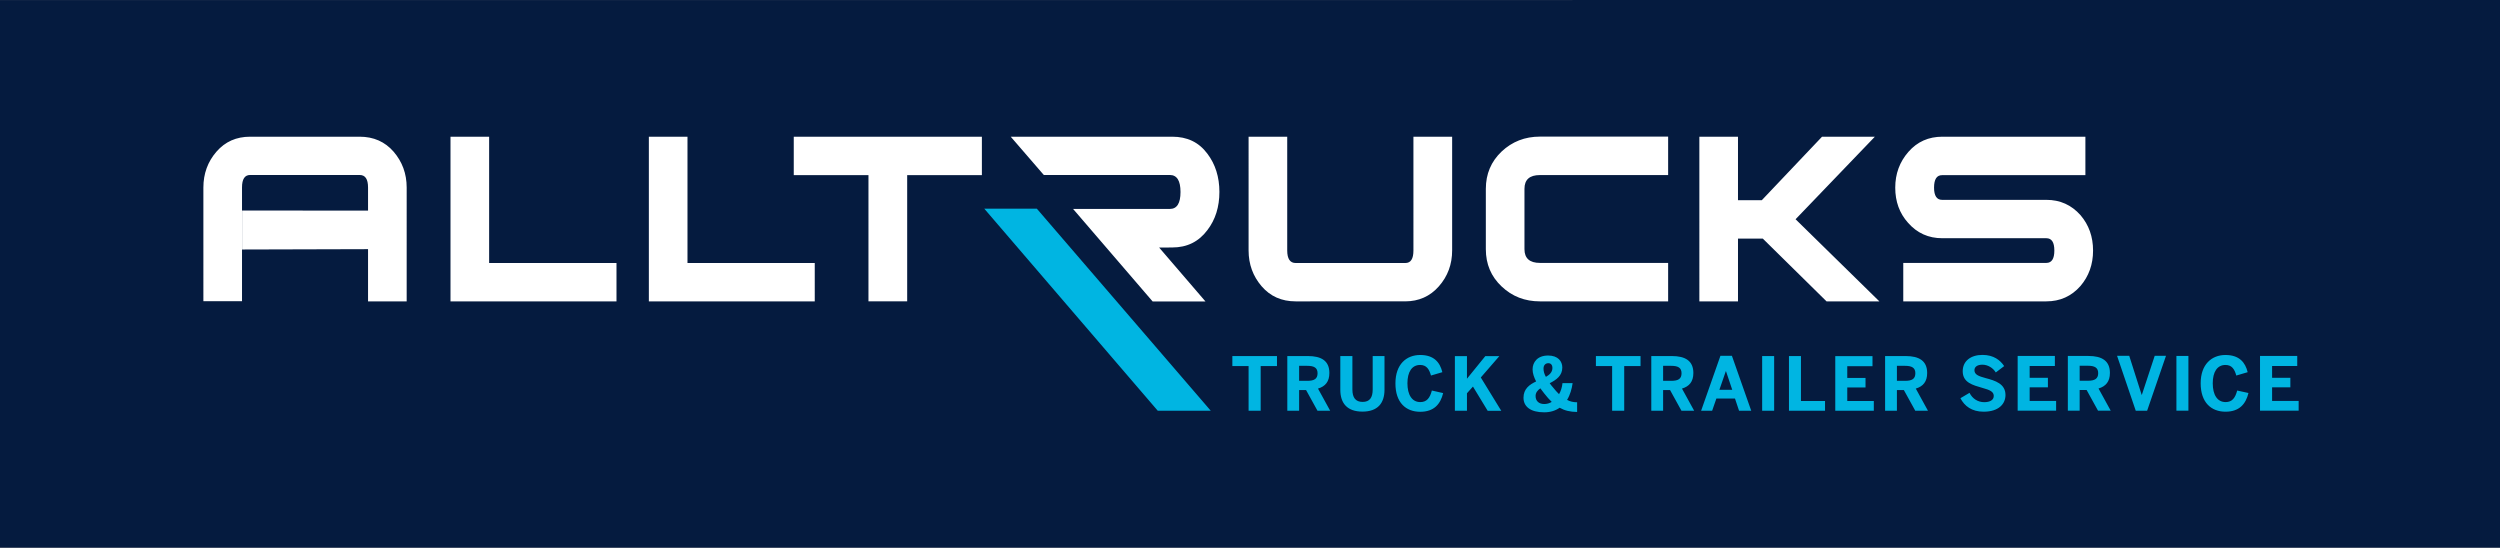
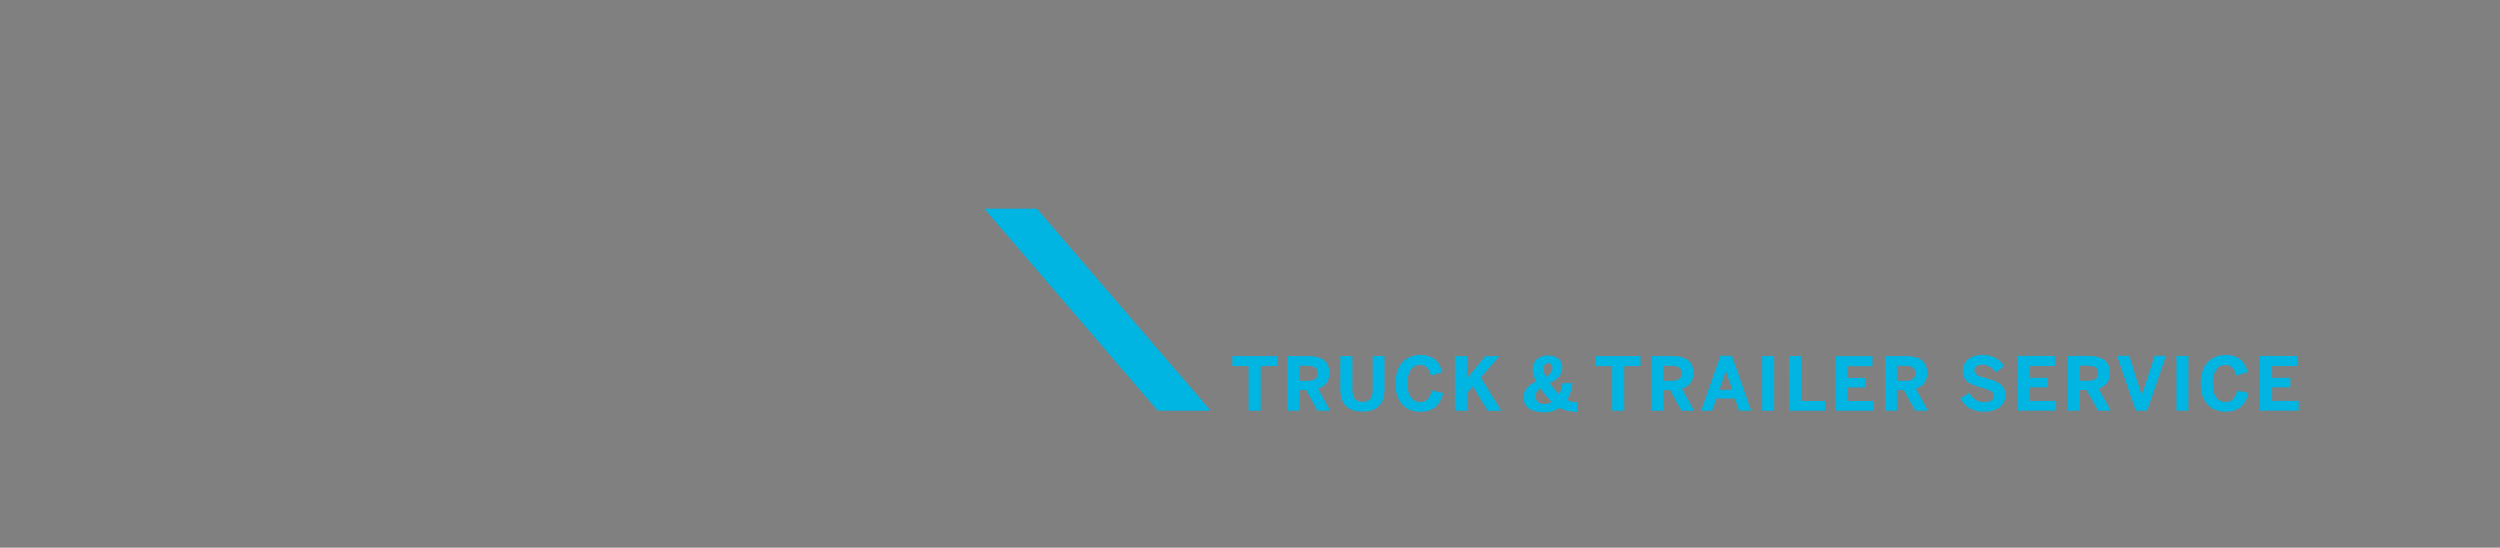
<svg xmlns="http://www.w3.org/2000/svg" version="1.1" id="Neu" x="0px" y="0px" viewBox="0 0 283.46 62.1" style="enable-background:new 0 0 283.46 62.1;" xml:space="preserve">
  <rect x="0" y="0" width="283.46" height="62.1" fill="#808080" stroke="none" />
  <style type="text/css">
	.st0{fill:#051B3F;}
	.st1{fill:#FFFFFF;}
	.st2{fill:#00B5E2;}
</style>
-   <path class="st0" d="M0,0.01L283.46,0l0,62.1H0V0.01z" />
-   <path class="st1" d="M46.11,34.17h-4.38v-5.92l-14.28,0.04v-4.42l14.28,0.01v-2.62c0-0.95-0.31-1.42-0.95-1.42H28.36  c-0.61,0-0.92,0.47-0.92,1.41v12.9h-4.38V21.26c0-1.57,0.5-2.93,1.48-4.06c0.99-1.14,2.26-1.7,3.82-1.7h12.42  c1.58,0,2.87,0.57,3.85,1.7c0.98,1.14,1.48,2.49,1.48,4.06V34.17z M69.9,34.17H51.08V15.5h4.38v14.32H69.9V34.17z M92.38,34.17  H73.57V15.5h4.38v14.32h14.43V34.17z M111.33,19.86h-8.47v14.31h-4.39V19.86h-8.47V15.5h21.33V19.86z M114.6,15.5h18.31  c1.68,0,3.01,0.61,3.99,1.93c0.9,1.19,1.36,2.64,1.36,4.33s-0.45,3.14-1.36,4.33c-0.98,1.31-2.3,1.97-3.99,1.97l-1.48,0.01  l5.25,6.11l-5.99,0l-9.02-10.49h10.97c0.81,0,1.21-0.64,1.21-1.92s-0.4-1.93-1.21-1.93l-14.29,0L114.6,15.5z M164.65,28.39  c0,1.58-0.5,2.93-1.5,4.07c-1,1.14-2.28,1.71-3.83,1.71H146.9c-1.58,0-2.87-0.57-3.85-1.71c-0.98-1.14-1.48-2.49-1.48-4.07V15.5  h4.38v12.9c0,0.94,0.32,1.42,0.95,1.42h12.45c0.61,0,0.91-0.47,0.91-1.42V15.5h4.39V28.39z M189.14,34.17H174.6  c-1.7,0-3.15-0.56-4.34-1.69c-1.19-1.12-1.79-2.53-1.79-4.22v-6.85c0-1.69,0.6-3.1,1.79-4.23c1.19-1.12,2.64-1.69,4.34-1.69h14.54  v4.36H174.6c-1.17,0-1.75,0.52-1.75,1.56v6.84c0,1.04,0.59,1.56,1.75,1.56h14.54V34.17z M213.09,34.17h-5.99l-7.23-7.12h-2.81v7.12  h-4.38V15.5h4.38v7.2h2.7l6.83-7.2h5.99l-8.99,9.36L213.09,34.17z M237.32,28.41c0,1.57-0.48,2.91-1.43,4.02  c-1.02,1.16-2.31,1.74-3.87,1.74H215.8v-4.36h16.22c0.61,0,0.91-0.47,0.91-1.4c0-0.94-0.3-1.4-0.91-1.4h-11.8  c-1.56,0-2.85-0.58-3.87-1.74c-0.98-1.09-1.46-2.42-1.46-3.99c0-1.58,0.5-2.93,1.5-4.07c1-1.14,2.28-1.71,3.84-1.71h16.22v4.36  h-16.25c-0.61,0-0.91,0.47-0.91,1.42c0,0.92,0.31,1.38,0.91,1.38h11.82c1.57,0,2.85,0.58,3.88,1.74  C236.84,25.5,237.32,26.84,237.32,28.41z" />
-   <path class="st2" d="M131.27,46.57L111.6,23.66h5.96l19.72,22.91H131.27z M141.57,46.57h1.37v-5.06h1.85v-1.14h-5.06v1.14h1.84  V46.57L141.57,46.57z M145.96,46.57v-6.2h2.33c1.53,0,2.44,0.54,2.44,1.92c0,0.98-0.46,1.52-1.29,1.77l1.38,2.51h-1.44l-1.29-2.34  h-0.79v2.34H145.96L145.96,46.57z M147.3,43.18h0.93c0.79,0,1.16-0.23,1.16-0.86c0-0.61-0.38-0.84-1.16-0.84h-0.93V43.18  L147.3,43.18z M154.48,46.67c1.73,0,2.5-0.96,2.5-2.48v-3.82h-1.34v3.8c0,0.91-0.34,1.4-1.14,1.4c-0.81,0-1.16-0.5-1.16-1.4v-3.8  h-1.37v3.83C151.97,45.72,152.75,46.67,154.48,46.67L154.48,46.67z M161.03,46.69c1.56,0,2.3-0.87,2.6-2.12l-1.28-0.29  c-0.22,0.85-0.58,1.31-1.31,1.31c-0.94,0-1.46-0.82-1.46-2.13c0-1.28,0.5-2.08,1.44-2.08c0.73,0,1.03,0.49,1.23,1.2l1.29-0.38  c-0.27-1.11-0.95-1.95-2.51-1.95c-1.57,0-2.81,1.06-2.81,3.21C158.21,45.65,159.41,46.69,161.03,46.69L161.03,46.69z M164.96,46.57  h1.37v-1.98l0.68-0.76l1.67,2.75h1.54l-2.32-3.78l2.1-2.42h-1.59l-2.08,2.56v-2.56h-1.37V46.57L164.96,46.57z M175.08,46.75  c-1.54,0-2.34-0.65-2.34-1.65c0-1.01,0.67-1.49,1.43-1.85c-0.24-0.47-0.4-0.93-0.4-1.37c0-0.81,0.55-1.57,1.76-1.57  c1.13,0,1.61,0.66,1.61,1.36c0,0.93-0.68,1.4-1.43,1.78c0.11,0.16,0.24,0.32,0.38,0.48c0.24,0.3,0.47,0.56,0.68,0.76  c0.2-0.34,0.34-0.76,0.39-1.25h1.15c-0.09,0.65-0.28,1.33-0.63,1.9c0.35,0.19,0.72,0.27,1.14,0.27v1.1  c-0.8-0.01-1.42-0.16-1.98-0.48C176.37,46.56,175.8,46.75,175.08,46.75L175.08,46.75z M175.28,42.73c0.43-0.24,0.74-0.55,0.74-1.02  c0-0.25-0.12-0.53-0.46-0.53c-0.3,0-0.55,0.2-0.55,0.61C175.01,42.11,175.1,42.41,175.28,42.73L175.28,42.73z M175.09,45.81  c0.31,0,0.59-0.08,0.85-0.24c-0.27-0.26-0.55-0.58-0.85-0.96c-0.15-0.19-0.3-0.39-0.44-0.58c-0.33,0.23-0.54,0.51-0.54,0.87  C174.11,45.48,174.5,45.81,175.09,45.81L175.09,45.81z M182.8,46.57h1.36v-5.06h1.85v-1.14h-5.06v1.14h1.84V46.57L182.8,46.57z   M187.23,46.57v-6.2h2.33c1.52,0,2.44,0.54,2.44,1.92c0,0.98-0.46,1.52-1.29,1.77l1.38,2.51h-1.44l-1.29-2.34h-0.79v2.34H187.23  L187.23,46.57z M188.57,43.18h0.93c0.79,0,1.16-0.23,1.16-0.86c0-0.61-0.38-0.84-1.16-0.84h-0.93V43.18L188.57,43.18z M192.88,46.57  l2.19-6.23h1.3l2.19,6.23h-1.38l-0.46-1.38h-2.11l-0.48,1.38H192.88L192.88,46.57z M194.95,44.2h1.46l-0.71-2.11h-0.02L194.95,44.2  L194.95,44.2z M199.8,46.57h1.36v-6.2h-1.36V46.57L199.8,46.57z M202.83,46.57h4.1v-1.1h-2.73v-5.1h-1.36V46.57L202.83,46.57z   M208.09,46.57h4.37v-1.1h-3.01v-1.54h2.07v-1.08h-2.07v-1.33h2.86v-1.14h-4.22V46.57L208.09,46.57z M213.74,46.57v-6.2h2.33  c1.52,0,2.44,0.54,2.44,1.92c0,0.98-0.46,1.52-1.29,1.77l1.38,2.51h-1.44l-1.29-2.34h-0.79v2.34H213.74L213.74,46.57z M215.08,43.18  h0.93c0.79,0,1.16-0.23,1.16-0.86c0-0.61-0.38-0.84-1.16-0.84h-0.93V43.18L215.08,43.18z M224.91,46.68c1.72,0,2.48-0.89,2.48-1.89  c0-1.28-1.16-1.63-2.25-1.92c-0.82-0.22-1.27-0.4-1.27-0.9c0-0.37,0.32-0.62,0.9-0.62c0.6,0,1.2,0.35,1.52,0.88l0.95-0.72  c-0.43-0.66-1.19-1.27-2.46-1.27c-1.33,0-2.24,0.7-2.24,1.85c0,1.3,1.16,1.58,2.26,1.9c0.81,0.22,1.26,0.42,1.26,0.9  c0,0.48-0.45,0.71-1.08,0.71c-0.71,0-1.33-0.38-1.67-1.06l-1.03,0.61C222.74,46.04,223.57,46.68,224.91,46.68L224.91,46.68z   M228.76,46.56h4.37v-1.1h-3v-1.54h2.07v-1.08h-2.07V41.5h2.86v-1.14h-4.22V46.56L228.76,46.56z M234.46,46.56v-6.2h2.33  c1.52,0,2.44,0.54,2.44,1.92c0,0.98-0.46,1.52-1.29,1.77l1.38,2.51h-1.44l-1.29-2.34h-0.79v2.34H234.46L234.46,46.56z M235.8,43.17  h0.93c0.79,0,1.17-0.23,1.17-0.86c0-0.61-0.38-0.84-1.17-0.84h-0.93V43.17L235.8,43.17z M242.16,46.57h1.29l2.14-6.23h-1.28  l-1.46,4.43h-0.02l-1.41-4.43h-1.38L242.16,46.57L242.16,46.57z M246.77,46.56h1.36v-6.2h-1.36V46.56L246.77,46.56z M252.34,46.68  c1.56,0,2.3-0.87,2.6-2.12l-1.28-0.28c-0.22,0.85-0.58,1.31-1.31,1.31c-0.94,0-1.46-0.82-1.46-2.13c0-1.28,0.5-2.08,1.44-2.08  c0.73,0,1.03,0.48,1.23,1.2l1.29-0.38c-0.27-1.11-0.95-1.95-2.52-1.95c-1.56,0-2.81,1.06-2.81,3.21  C249.52,45.64,250.72,46.68,252.34,46.68L252.34,46.68z M256.26,46.56h4.37v-1.1h-3.01v-1.54h2.07v-1.08h-2.07V41.5h2.85v-1.14  h-4.22V46.56L256.26,46.56z" />
+   <path class="st2" d="M131.27,46.57L111.6,23.66h5.96l19.72,22.91H131.27z M141.57,46.57h1.37v-5.06h1.85v-1.14h-5.06v1.14h1.84  V46.57L141.57,46.57z M145.96,46.57v-6.2h2.33c1.53,0,2.44,0.54,2.44,1.92c0,0.98-0.46,1.52-1.29,1.77l1.38,2.51h-1.44l-1.29-2.34  h-0.79v2.34H145.96L145.96,46.57M147.3,43.18h0.93c0.79,0,1.16-0.23,1.16-0.86c0-0.61-0.38-0.84-1.16-0.84h-0.93V43.18  L147.3,43.18z M154.48,46.67c1.73,0,2.5-0.96,2.5-2.48v-3.82h-1.34v3.8c0,0.91-0.34,1.4-1.14,1.4c-0.81,0-1.16-0.5-1.16-1.4v-3.8  h-1.37v3.83C151.97,45.72,152.75,46.67,154.48,46.67L154.48,46.67z M161.03,46.69c1.56,0,2.3-0.87,2.6-2.12l-1.28-0.29  c-0.22,0.85-0.58,1.31-1.31,1.31c-0.94,0-1.46-0.82-1.46-2.13c0-1.28,0.5-2.08,1.44-2.08c0.73,0,1.03,0.49,1.23,1.2l1.29-0.38  c-0.27-1.11-0.95-1.95-2.51-1.95c-1.57,0-2.81,1.06-2.81,3.21C158.21,45.65,159.41,46.69,161.03,46.69L161.03,46.69z M164.96,46.57  h1.37v-1.98l0.68-0.76l1.67,2.75h1.54l-2.32-3.78l2.1-2.42h-1.59l-2.08,2.56v-2.56h-1.37V46.57L164.96,46.57z M175.08,46.75  c-1.54,0-2.34-0.65-2.34-1.65c0-1.01,0.67-1.49,1.43-1.85c-0.24-0.47-0.4-0.93-0.4-1.37c0-0.81,0.55-1.57,1.76-1.57  c1.13,0,1.61,0.66,1.61,1.36c0,0.93-0.68,1.4-1.43,1.78c0.11,0.16,0.24,0.32,0.38,0.48c0.24,0.3,0.47,0.56,0.68,0.76  c0.2-0.34,0.34-0.76,0.39-1.25h1.15c-0.09,0.65-0.28,1.33-0.63,1.9c0.35,0.19,0.72,0.27,1.14,0.27v1.1  c-0.8-0.01-1.42-0.16-1.98-0.48C176.37,46.56,175.8,46.75,175.08,46.75L175.08,46.75z M175.28,42.73c0.43-0.24,0.74-0.55,0.74-1.02  c0-0.25-0.12-0.53-0.46-0.53c-0.3,0-0.55,0.2-0.55,0.61C175.01,42.11,175.1,42.41,175.28,42.73L175.28,42.73z M175.09,45.81  c0.31,0,0.59-0.08,0.85-0.24c-0.27-0.26-0.55-0.58-0.85-0.96c-0.15-0.19-0.3-0.39-0.44-0.58c-0.33,0.23-0.54,0.51-0.54,0.87  C174.11,45.48,174.5,45.81,175.09,45.81L175.09,45.81z M182.8,46.57h1.36v-5.06h1.85v-1.14h-5.06v1.14h1.84V46.57L182.8,46.57z   M187.23,46.57v-6.2h2.33c1.52,0,2.44,0.54,2.44,1.92c0,0.98-0.46,1.52-1.29,1.77l1.38,2.51h-1.44l-1.29-2.34h-0.79v2.34H187.23  L187.23,46.57z M188.57,43.18h0.93c0.79,0,1.16-0.23,1.16-0.86c0-0.61-0.38-0.84-1.16-0.84h-0.93V43.18L188.57,43.18z M192.88,46.57  l2.19-6.23h1.3l2.19,6.23h-1.38l-0.46-1.38h-2.11l-0.48,1.38H192.88L192.88,46.57z M194.95,44.2h1.46l-0.71-2.11h-0.02L194.95,44.2  L194.95,44.2z M199.8,46.57h1.36v-6.2h-1.36V46.57L199.8,46.57z M202.83,46.57h4.1v-1.1h-2.73v-5.1h-1.36V46.57L202.83,46.57z   M208.09,46.57h4.37v-1.1h-3.01v-1.54h2.07v-1.08h-2.07v-1.33h2.86v-1.14h-4.22V46.57L208.09,46.57z M213.74,46.57v-6.2h2.33  c1.52,0,2.44,0.54,2.44,1.92c0,0.98-0.46,1.52-1.29,1.77l1.38,2.51h-1.44l-1.29-2.34h-0.79v2.34H213.74L213.74,46.57z M215.08,43.18  h0.93c0.79,0,1.16-0.23,1.16-0.86c0-0.61-0.38-0.84-1.16-0.84h-0.93V43.18L215.08,43.18z M224.91,46.68c1.72,0,2.48-0.89,2.48-1.89  c0-1.28-1.16-1.63-2.25-1.92c-0.82-0.22-1.27-0.4-1.27-0.9c0-0.37,0.32-0.62,0.9-0.62c0.6,0,1.2,0.35,1.52,0.88l0.95-0.72  c-0.43-0.66-1.19-1.27-2.46-1.27c-1.33,0-2.24,0.7-2.24,1.85c0,1.3,1.16,1.58,2.26,1.9c0.81,0.22,1.26,0.42,1.26,0.9  c0,0.48-0.45,0.71-1.08,0.71c-0.71,0-1.33-0.38-1.67-1.06l-1.03,0.61C222.74,46.04,223.57,46.68,224.91,46.68L224.91,46.68z   M228.76,46.56h4.37v-1.1h-3v-1.54h2.07v-1.08h-2.07V41.5h2.86v-1.14h-4.22V46.56L228.76,46.56z M234.46,46.56v-6.2h2.33  c1.52,0,2.44,0.54,2.44,1.92c0,0.98-0.46,1.52-1.29,1.77l1.38,2.51h-1.44l-1.29-2.34h-0.79v2.34H234.46L234.46,46.56z M235.8,43.17  h0.93c0.79,0,1.17-0.23,1.17-0.86c0-0.61-0.38-0.84-1.17-0.84h-0.93V43.17L235.8,43.17z M242.16,46.57h1.29l2.14-6.23h-1.28  l-1.46,4.43h-0.02l-1.41-4.43h-1.38L242.16,46.57L242.16,46.57z M246.77,46.56h1.36v-6.2h-1.36V46.56L246.77,46.56z M252.34,46.68  c1.56,0,2.3-0.87,2.6-2.12l-1.28-0.28c-0.22,0.85-0.58,1.31-1.31,1.31c-0.94,0-1.46-0.82-1.46-2.13c0-1.28,0.5-2.08,1.44-2.08  c0.73,0,1.03,0.48,1.23,1.2l1.29-0.38c-0.27-1.11-0.95-1.95-2.52-1.95c-1.56,0-2.81,1.06-2.81,3.21  C249.52,45.64,250.72,46.68,252.34,46.68L252.34,46.68z M256.26,46.56h4.37v-1.1h-3.01v-1.54h2.07v-1.08h-2.07V41.5h2.85v-1.14  h-4.22V46.56L256.26,46.56z" />
</svg>